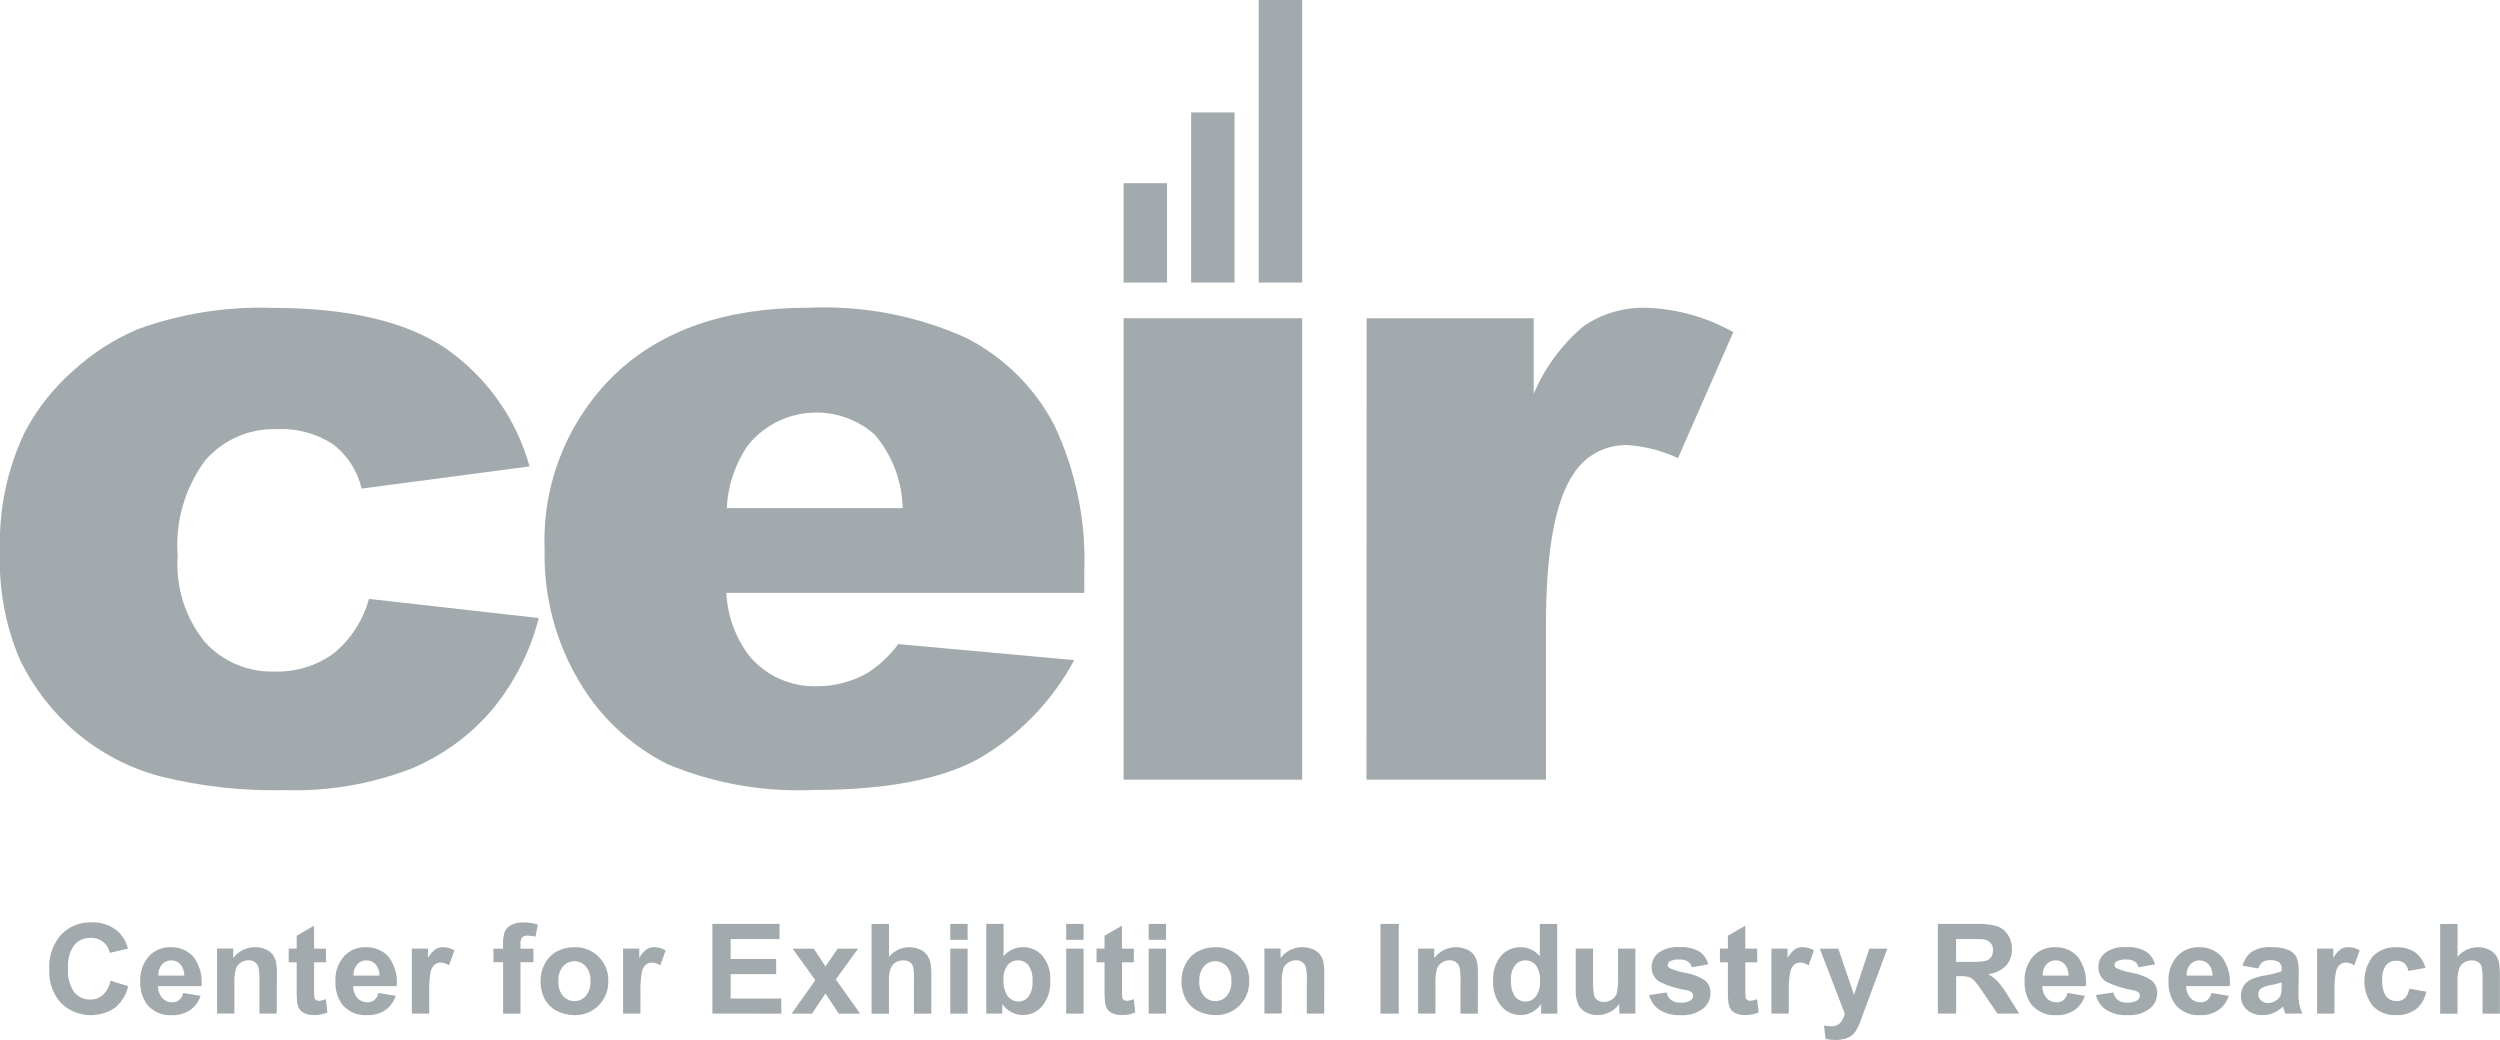
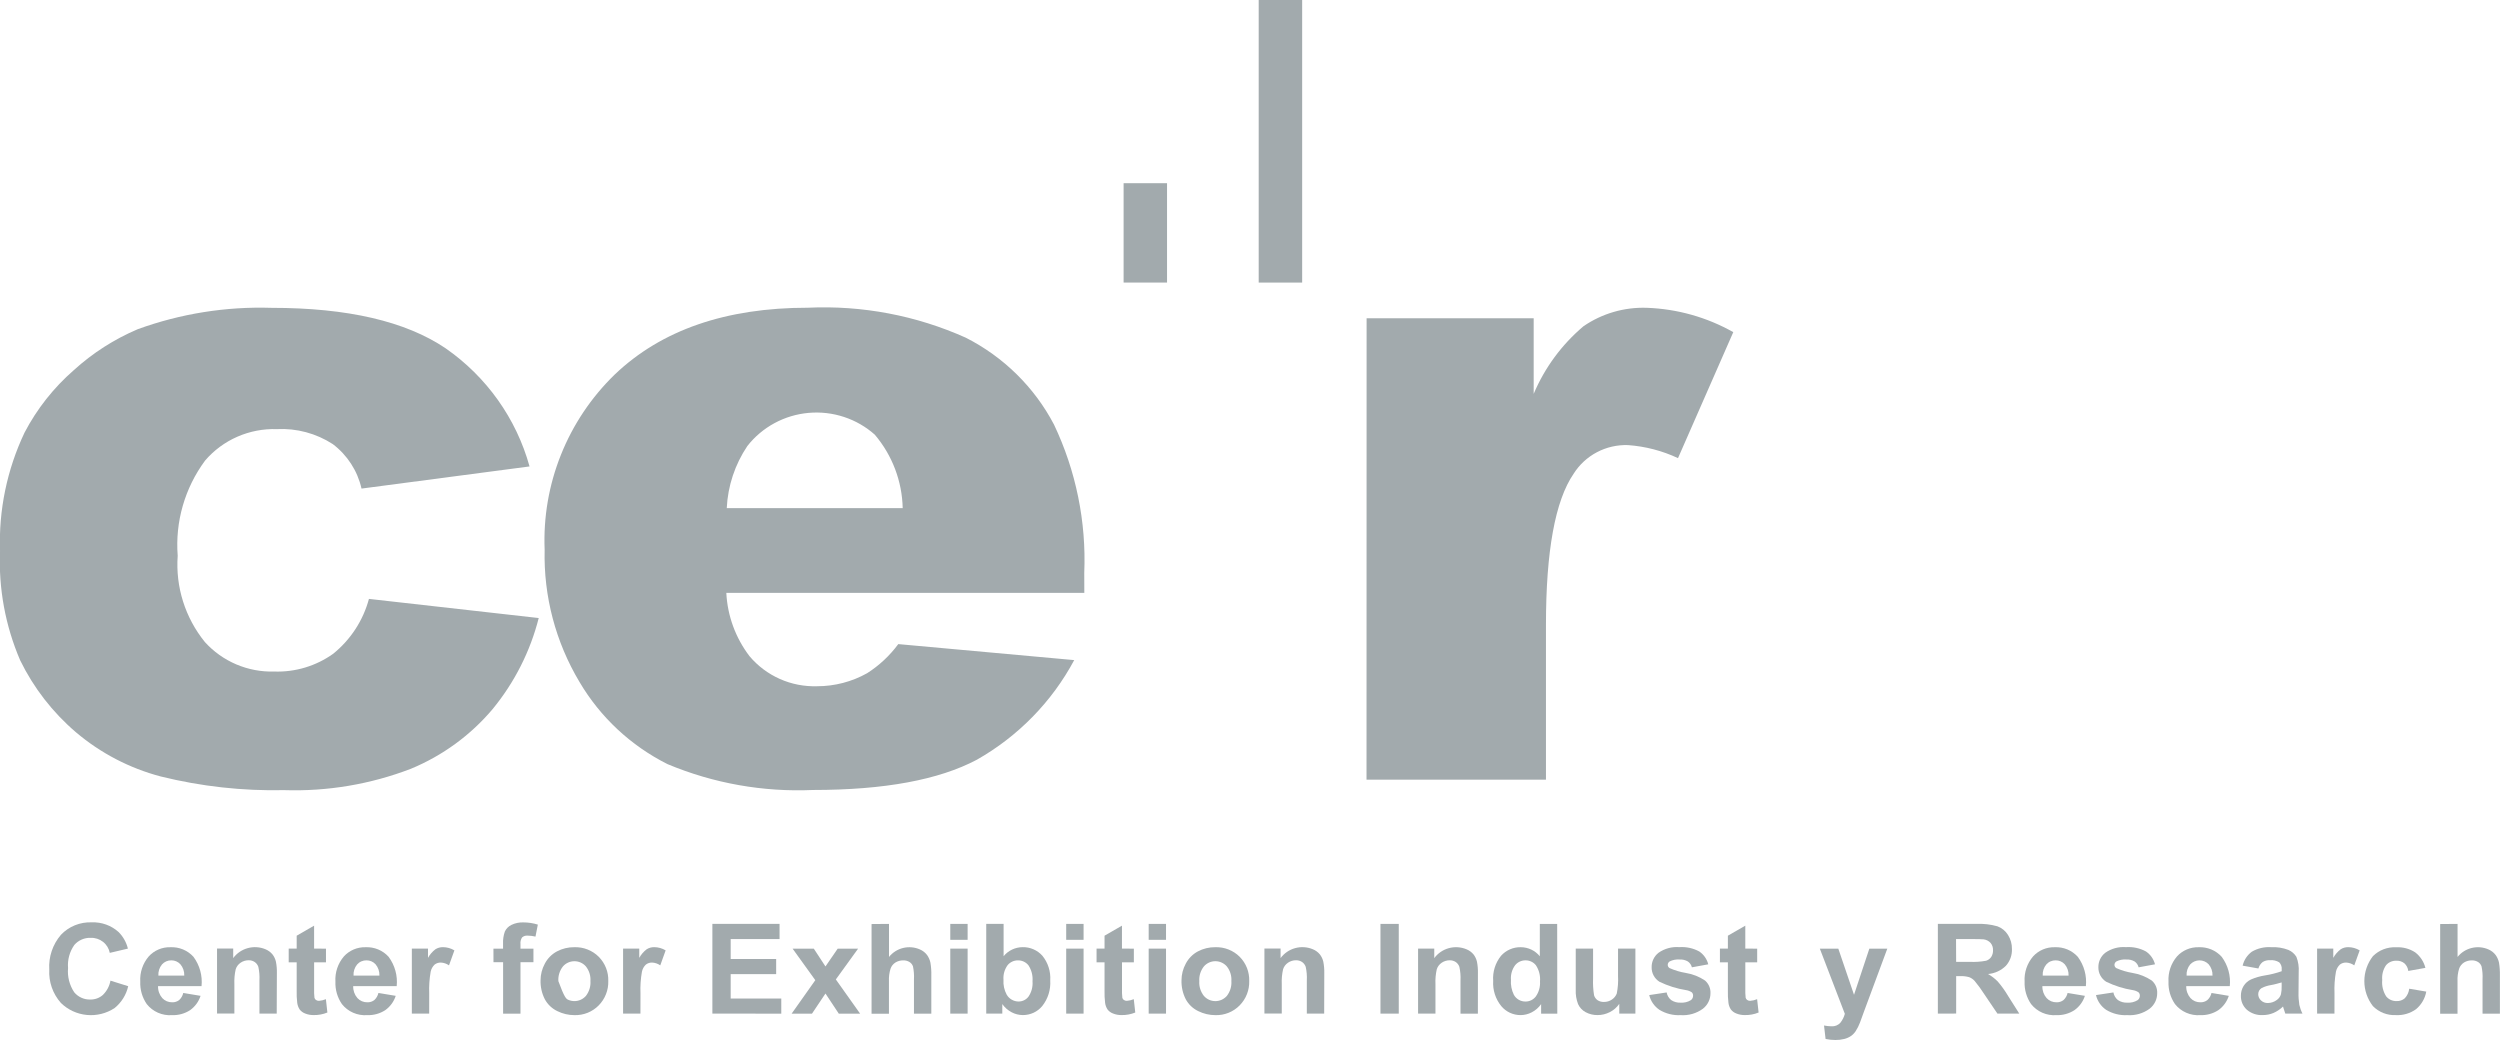
<svg xmlns="http://www.w3.org/2000/svg" width="125" height="52" viewBox="0 0 125 52" fill="none">
  <g clip-path="url(#clip0_3641_14214)">
    <path d="M18.447 29.945L26.936 30.902C26.513 32.567 25.727 34.12 24.633 35.453C23.532 36.76 22.128 37.784 20.542 38.44C18.527 39.214 16.374 39.577 14.213 39.507C12.133 39.553 10.057 39.323 8.039 38.824C6.474 38.411 5.024 37.654 3.794 36.611C2.628 35.614 1.681 34.392 1.01 33.019C0.268 31.293 -0.077 29.424 0.001 27.55C-0.07 25.506 0.351 23.475 1.23 21.624C1.847 20.445 2.68 19.389 3.687 18.511C4.629 17.653 5.712 16.959 6.889 16.459C9.029 15.682 11.3 15.319 13.579 15.392C17.381 15.392 20.28 16.065 22.276 17.412C24.329 18.837 25.815 20.927 26.477 23.322L18.076 24.429C17.876 23.543 17.367 22.756 16.639 22.205C15.81 21.668 14.831 21.405 13.842 21.456C13.164 21.434 12.488 21.564 11.867 21.836C11.246 22.108 10.695 22.515 10.255 23.028C9.239 24.402 8.753 26.09 8.885 27.788C8.772 29.345 9.258 30.886 10.245 32.103C10.68 32.584 11.215 32.964 11.813 33.219C12.412 33.473 13.059 33.596 13.71 33.577C14.766 33.613 15.804 33.3 16.66 32.688C17.532 31.982 18.157 31.023 18.447 29.945Z" fill="#A2AAAD" />
    <path d="M54.216 29.642H36.316C36.373 30.791 36.778 31.896 37.479 32.813C37.89 33.3 38.408 33.688 38.993 33.948C39.578 34.208 40.215 34.332 40.856 34.312C41.733 34.312 42.594 34.088 43.357 33.66C43.962 33.274 44.49 32.78 44.914 32.205L53.711 33.005C52.596 35.088 50.907 36.816 48.842 37.987C46.94 38.995 44.213 39.499 40.659 39.499C38.165 39.611 35.677 39.17 33.377 38.207C31.541 37.286 30.013 35.86 28.976 34.1C27.78 32.101 27.176 29.809 27.232 27.486C27.166 25.865 27.443 24.25 28.046 22.742C28.648 21.234 29.563 19.868 30.731 18.731C33.066 16.501 36.287 15.386 40.394 15.386C43.108 15.26 45.814 15.774 48.29 16.885C50.18 17.844 51.721 19.363 52.7 21.229C53.799 23.542 54.318 26.084 54.213 28.638L54.216 29.642ZM45.135 25.406C45.105 24.061 44.614 22.766 43.741 21.735C43.295 21.337 42.77 21.035 42.201 20.848C41.631 20.66 41.029 20.591 40.431 20.644C39.833 20.697 39.253 20.871 38.726 21.156C38.199 21.441 37.737 21.83 37.369 22.299C36.747 23.223 36.391 24.297 36.338 25.406H45.135Z" fill="#A2AAAD" />
-     <path d="M56.18 15.912H65.108V38.983H56.18V15.912Z" fill="#A2AAAD" />
    <path d="M68.33 15.914H76.684V19.694C77.234 18.389 78.087 17.231 79.173 16.313C80.101 15.675 81.213 15.351 82.343 15.39C83.861 15.445 85.344 15.862 86.664 16.607L83.9 22.907C83.115 22.538 82.267 22.317 81.399 22.255C80.859 22.237 80.323 22.36 79.846 22.611C79.368 22.863 78.966 23.235 78.68 23.689C77.758 25.035 77.298 27.556 77.298 31.25V38.984H68.326L68.33 15.914Z" fill="#A2AAAD" />
    <path d="M5.523 49.032L6.41 49.31C6.313 49.739 6.074 50.122 5.732 50.401C5.323 50.672 4.832 50.795 4.343 50.748C3.853 50.702 3.395 50.49 3.045 50.147C2.638 49.688 2.429 49.089 2.464 48.479C2.424 47.846 2.633 47.223 3.048 46.739C3.244 46.533 3.482 46.37 3.747 46.263C4.012 46.156 4.298 46.106 4.584 46.117C5.08 46.097 5.564 46.272 5.931 46.603C6.158 46.832 6.319 47.118 6.395 47.43L5.489 47.644C5.447 47.426 5.328 47.231 5.153 47.093C4.977 46.955 4.758 46.883 4.534 46.892C4.38 46.886 4.226 46.916 4.085 46.977C3.943 47.039 3.817 47.131 3.717 47.247C3.479 47.585 3.368 47.994 3.403 48.404C3.364 48.831 3.473 49.258 3.712 49.615C3.81 49.732 3.932 49.825 4.072 49.888C4.211 49.951 4.363 49.981 4.515 49.977C4.747 49.981 4.971 49.9 5.144 49.747C5.342 49.553 5.475 49.303 5.523 49.032Z" fill="#A2AAAD" />
    <path d="M9.163 49.648L10.028 49.792C9.936 50.082 9.751 50.333 9.502 50.51C9.235 50.682 8.922 50.768 8.604 50.757C8.363 50.775 8.121 50.733 7.9 50.637C7.68 50.54 7.486 50.392 7.337 50.203C7.111 49.874 6.997 49.481 7.013 49.083C6.986 48.623 7.138 48.17 7.439 47.818C7.575 47.67 7.741 47.552 7.927 47.473C8.113 47.394 8.314 47.356 8.517 47.361C8.733 47.351 8.949 47.388 9.149 47.471C9.349 47.554 9.528 47.68 9.673 47.84C9.986 48.263 10.13 48.786 10.077 49.307H7.902C7.895 49.525 7.97 49.737 8.112 49.903C8.176 49.971 8.253 50.026 8.339 50.063C8.426 50.099 8.519 50.117 8.613 50.115C8.737 50.119 8.858 50.08 8.956 50.005C9.06 49.91 9.133 49.785 9.163 49.648ZM9.213 48.779C9.222 48.572 9.152 48.37 9.018 48.212C8.961 48.15 8.892 48.1 8.814 48.067C8.737 48.033 8.653 48.017 8.569 48.017C8.48 48.015 8.392 48.033 8.311 48.068C8.23 48.103 8.157 48.156 8.099 48.222C7.97 48.379 7.906 48.578 7.919 48.779H9.213Z" fill="#A2AAAD" />
    <path d="M13.836 50.681H12.972V49.022C12.985 48.794 12.966 48.565 12.917 48.342C12.884 48.245 12.821 48.161 12.737 48.102C12.648 48.042 12.543 48.011 12.436 48.013C12.291 48.011 12.15 48.054 12.031 48.135C11.915 48.213 11.828 48.328 11.786 48.46C11.73 48.705 11.708 48.956 11.719 49.206V50.678H10.852V47.428H11.66V47.905C11.838 47.663 12.094 47.487 12.386 47.407C12.677 47.326 12.988 47.345 13.267 47.46C13.407 47.516 13.531 47.606 13.626 47.722C13.708 47.829 13.766 47.952 13.796 48.083C13.833 48.273 13.849 48.467 13.844 48.661L13.836 50.681Z" fill="#A2AAAD" />
    <path d="M16.299 47.432V48.117H15.706V49.427C15.7 49.582 15.706 49.736 15.723 49.89C15.734 49.935 15.762 49.973 15.8 49.999C15.843 50.028 15.894 50.043 15.946 50.042C16.066 50.033 16.184 50.005 16.295 49.959L16.369 50.626C16.152 50.715 15.918 50.758 15.683 50.754C15.538 50.756 15.395 50.73 15.26 50.676C15.15 50.636 15.055 50.566 14.983 50.474C14.918 50.373 14.876 50.258 14.861 50.139C14.837 49.938 14.828 49.735 14.834 49.533V48.116H14.435V47.431H14.834V46.785L15.705 46.283V47.431L16.299 47.432Z" fill="#A2AAAD" />
    <path d="M18.921 49.648L19.786 49.792C19.694 50.082 19.509 50.333 19.26 50.51C18.993 50.682 18.679 50.768 18.361 50.757C18.121 50.775 17.879 50.733 17.658 50.637C17.437 50.54 17.244 50.392 17.095 50.203C16.869 49.874 16.755 49.481 16.771 49.083C16.743 48.623 16.896 48.17 17.197 47.818C17.332 47.67 17.499 47.552 17.685 47.473C17.871 47.394 18.072 47.356 18.274 47.361C18.491 47.351 18.707 47.388 18.907 47.471C19.107 47.554 19.286 47.68 19.43 47.84C19.744 48.263 19.888 48.786 19.835 49.307H17.66C17.652 49.525 17.727 49.737 17.87 49.903C17.933 49.971 18.011 50.026 18.097 50.063C18.183 50.099 18.277 50.117 18.37 50.115C18.494 50.119 18.616 50.08 18.714 50.005C18.818 49.91 18.891 49.785 18.921 49.648ZM18.971 48.779C18.979 48.572 18.91 48.37 18.776 48.212C18.719 48.15 18.649 48.1 18.572 48.067C18.495 48.033 18.411 48.017 18.326 48.017C18.238 48.015 18.15 48.033 18.069 48.068C17.987 48.103 17.915 48.156 17.857 48.222C17.728 48.379 17.664 48.578 17.677 48.779H18.971Z" fill="#A2AAAD" />
    <path d="M21.459 50.681H20.592V47.431H21.4V47.893C21.493 47.725 21.62 47.578 21.773 47.462C21.885 47.392 22.016 47.356 22.148 47.358C22.35 47.359 22.548 47.415 22.72 47.519L22.45 48.268C22.331 48.184 22.189 48.135 22.043 48.128C21.931 48.125 21.822 48.16 21.733 48.227C21.632 48.323 21.562 48.447 21.534 48.583C21.471 48.943 21.446 49.308 21.461 49.673L21.459 50.681Z" fill="#A2AAAD" />
    <path d="M24.672 47.433H25.153V47.188C25.143 46.98 25.174 46.773 25.243 46.576C25.31 46.433 25.424 46.317 25.567 46.247C25.753 46.156 25.959 46.113 26.166 46.12C26.412 46.12 26.657 46.157 26.892 46.23L26.774 46.83C26.643 46.798 26.509 46.782 26.375 46.781C26.326 46.777 26.277 46.783 26.231 46.798C26.185 46.813 26.142 46.838 26.105 46.87C26.04 46.968 26.011 47.087 26.024 47.204V47.434H26.672V48.11H26.024V50.684H25.155V48.11H24.674L24.672 47.433Z" fill="#A2AAAD" />
-     <path d="M27.028 49.012C27.029 48.723 27.102 48.438 27.241 48.183C27.376 47.924 27.586 47.71 27.845 47.571C28.113 47.429 28.414 47.356 28.718 47.36C28.944 47.353 29.169 47.391 29.378 47.474C29.588 47.556 29.779 47.681 29.938 47.84C30.095 47.999 30.219 48.189 30.301 48.397C30.383 48.604 30.421 48.827 30.414 49.05C30.421 49.275 30.382 49.499 30.299 49.709C30.217 49.919 30.092 50.111 29.933 50.272C29.777 50.431 29.588 50.556 29.38 50.64C29.172 50.723 28.949 50.763 28.724 50.757C28.425 50.757 28.131 50.688 27.864 50.555C27.598 50.427 27.381 50.22 27.241 49.962C27.091 49.668 27.018 49.342 27.028 49.012ZM27.919 49.058C27.9 49.325 27.983 49.589 28.15 49.799C28.221 49.879 28.309 49.944 28.408 49.988C28.506 50.032 28.613 50.055 28.721 50.055C28.829 50.055 28.936 50.032 29.035 49.988C29.133 49.944 29.221 49.879 29.292 49.799C29.459 49.586 29.541 49.321 29.522 49.052C29.54 48.788 29.458 48.526 29.292 48.318C29.221 48.237 29.133 48.172 29.035 48.128C28.936 48.084 28.829 48.061 28.721 48.061C28.613 48.061 28.506 48.084 28.408 48.128C28.309 48.172 28.221 48.237 28.15 48.318C27.983 48.527 27.9 48.791 27.919 49.058Z" fill="#A2AAAD" />
+     <path d="M27.028 49.012C27.029 48.723 27.102 48.438 27.241 48.183C27.376 47.924 27.586 47.71 27.845 47.571C28.113 47.429 28.414 47.356 28.718 47.36C28.944 47.353 29.169 47.391 29.378 47.474C29.588 47.556 29.779 47.681 29.938 47.84C30.095 47.999 30.219 48.189 30.301 48.397C30.383 48.604 30.421 48.827 30.414 49.05C30.421 49.275 30.382 49.499 30.299 49.709C30.217 49.919 30.092 50.111 29.933 50.272C29.777 50.431 29.588 50.556 29.38 50.64C29.172 50.723 28.949 50.763 28.724 50.757C28.425 50.757 28.131 50.688 27.864 50.555C27.598 50.427 27.381 50.22 27.241 49.962C27.091 49.668 27.018 49.342 27.028 49.012ZM27.919 49.058C28.221 49.879 28.309 49.944 28.408 49.988C28.506 50.032 28.613 50.055 28.721 50.055C28.829 50.055 28.936 50.032 29.035 49.988C29.133 49.944 29.221 49.879 29.292 49.799C29.459 49.586 29.541 49.321 29.522 49.052C29.54 48.788 29.458 48.526 29.292 48.318C29.221 48.237 29.133 48.172 29.035 48.128C28.936 48.084 28.829 48.061 28.721 48.061C28.613 48.061 28.506 48.084 28.408 48.128C28.309 48.172 28.221 48.237 28.15 48.318C27.983 48.527 27.9 48.791 27.919 49.058Z" fill="#A2AAAD" />
    <path d="M32.022 50.681H31.154V47.431H31.963V47.893C32.056 47.725 32.183 47.578 32.336 47.462C32.448 47.392 32.578 47.356 32.711 47.358C32.913 47.359 33.11 47.415 33.282 47.519L33.013 48.268C32.893 48.184 32.752 48.135 32.605 48.128C32.493 48.125 32.384 48.16 32.296 48.227C32.194 48.323 32.125 48.447 32.097 48.583C32.033 48.943 32.009 49.308 32.024 49.673L32.022 50.681Z" fill="#A2AAAD" />
    <path d="M35.619 50.681V46.195H38.978V46.954H36.534V47.949H38.808V48.705H36.534V49.926H39.064V50.682L35.619 50.681Z" fill="#A2AAAD" />
    <path d="M39.582 50.682L40.765 49.009L39.631 47.434H40.691L41.273 48.323L41.884 47.434H42.904L41.792 48.972L43.006 50.683H41.94L41.273 49.676L40.599 50.683L39.582 50.682Z" fill="#A2AAAD" />
    <path d="M44.45 46.195V47.847C44.629 47.624 44.878 47.466 45.157 47.398C45.437 47.33 45.731 47.356 45.994 47.471C46.137 47.532 46.261 47.629 46.354 47.752C46.435 47.866 46.492 47.995 46.521 48.132C46.557 48.345 46.572 48.562 46.566 48.778V50.684H45.698V48.967C45.71 48.75 45.693 48.532 45.649 48.319C45.617 48.228 45.556 48.151 45.474 48.1C45.38 48.043 45.271 48.015 45.161 48.019C45.025 48.017 44.891 48.053 44.775 48.123C44.658 48.197 44.57 48.307 44.526 48.437C44.464 48.639 44.438 48.849 44.447 49.06V50.688H43.578V46.202L44.45 46.195Z" fill="#A2AAAD" />
    <path d="M47.514 46.991V46.195H48.381V46.991H47.514ZM47.514 50.681V47.431H48.381V50.681H47.514Z" fill="#A2AAAD" />
    <path d="M49.312 50.681V46.195H50.18V47.811C50.295 47.67 50.44 47.556 50.604 47.478C50.769 47.4 50.949 47.359 51.132 47.358C51.318 47.354 51.503 47.39 51.673 47.465C51.844 47.539 51.996 47.649 52.12 47.788C52.402 48.136 52.542 48.577 52.512 49.022C52.542 49.484 52.4 49.94 52.111 50.304C51.993 50.446 51.845 50.56 51.677 50.638C51.509 50.715 51.325 50.755 51.14 50.754C50.946 50.752 50.756 50.705 50.585 50.615C50.397 50.517 50.236 50.376 50.115 50.203V50.681L49.312 50.681ZM50.174 48.987C50.156 49.246 50.211 49.504 50.335 49.733C50.395 49.838 50.482 49.924 50.588 49.984C50.693 50.045 50.812 50.076 50.934 50.076C51.029 50.075 51.123 50.053 51.207 50.011C51.292 49.969 51.366 49.908 51.423 49.833C51.577 49.607 51.648 49.337 51.626 49.066C51.649 48.784 51.578 48.502 51.422 48.265C51.36 48.187 51.28 48.124 51.19 48.081C51.099 48.038 50.999 48.017 50.899 48.019C50.8 48.017 50.701 48.038 50.611 48.08C50.521 48.121 50.442 48.183 50.38 48.259C50.227 48.47 50.154 48.727 50.174 48.986V48.987Z" fill="#A2AAAD" />
    <path d="M53.31 46.991V46.195H54.179V46.991H53.31ZM53.31 50.681V47.431H54.179V50.681H53.31Z" fill="#A2AAAD" />
    <path d="M56.693 47.432V48.117H56.1V49.427C56.095 49.582 56.1 49.736 56.117 49.89C56.129 49.935 56.156 49.973 56.194 49.999C56.237 50.028 56.289 50.043 56.341 50.042C56.461 50.033 56.578 50.005 56.689 49.959L56.763 50.626C56.545 50.715 56.312 50.758 56.077 50.754C55.932 50.756 55.788 50.73 55.654 50.676C55.544 50.636 55.448 50.566 55.377 50.474C55.311 50.373 55.269 50.258 55.255 50.139C55.231 49.938 55.221 49.735 55.227 49.533V48.116H54.828V47.431H55.227V46.785L56.098 46.283V47.431L56.693 47.432Z" fill="#A2AAAD" />
    <path d="M57.434 46.991V46.195H58.301V46.991H57.434ZM57.434 50.681V47.431H58.301V50.681H57.434Z" fill="#A2AAAD" />
    <path d="M59.075 49.012C59.076 48.723 59.149 48.438 59.288 48.183C59.423 47.924 59.633 47.71 59.892 47.571C60.16 47.429 60.461 47.356 60.765 47.36C60.991 47.353 61.215 47.391 61.425 47.474C61.635 47.556 61.826 47.681 61.985 47.84C62.142 47.999 62.266 48.189 62.348 48.397C62.429 48.604 62.468 48.827 62.461 49.05C62.468 49.275 62.429 49.499 62.346 49.709C62.264 49.919 62.139 50.111 61.98 50.272C61.823 50.431 61.635 50.557 61.427 50.64C61.218 50.724 60.995 50.763 60.77 50.757C60.471 50.757 60.177 50.688 59.91 50.555C59.644 50.427 59.426 50.22 59.287 49.962C59.138 49.668 59.065 49.342 59.075 49.012ZM59.965 49.058C59.947 49.325 60.03 49.589 60.197 49.799C60.268 49.879 60.356 49.944 60.454 49.989C60.553 50.033 60.66 50.056 60.768 50.056C60.876 50.056 60.983 50.033 61.082 49.989C61.18 49.944 61.268 49.879 61.339 49.799C61.506 49.587 61.588 49.321 61.569 49.052C61.587 48.788 61.505 48.526 61.339 48.318C61.268 48.237 61.18 48.172 61.082 48.128C60.983 48.083 60.876 48.06 60.768 48.06C60.66 48.06 60.553 48.083 60.454 48.128C60.356 48.172 60.268 48.237 60.197 48.318C60.03 48.527 59.947 48.791 59.965 49.058Z" fill="#A2AAAD" />
    <path d="M66.209 50.681H65.341V49.022C65.354 48.794 65.335 48.565 65.286 48.342C65.253 48.245 65.19 48.161 65.106 48.102C65.017 48.042 64.912 48.011 64.804 48.013C64.66 48.011 64.519 48.054 64.4 48.135C64.284 48.213 64.197 48.328 64.155 48.46C64.099 48.705 64.077 48.956 64.088 49.206V50.678H63.221V47.428H64.029V47.905C64.208 47.663 64.463 47.487 64.755 47.407C65.046 47.326 65.357 47.345 65.636 47.46C65.776 47.516 65.9 47.606 65.995 47.722C66.077 47.829 66.135 47.952 66.165 48.083C66.202 48.273 66.219 48.467 66.214 48.661L66.209 50.681Z" fill="#A2AAAD" />
    <path d="M69.023 50.681V46.195H69.938V50.681H69.023Z" fill="#A2AAAD" />
    <path d="M73.894 50.682H73.025V49.024C73.037 48.796 73.018 48.567 72.969 48.343C72.937 48.247 72.874 48.162 72.79 48.103C72.701 48.044 72.596 48.013 72.489 48.014C72.344 48.013 72.203 48.056 72.085 48.137C71.968 48.215 71.882 48.329 71.839 48.462C71.784 48.706 71.761 48.958 71.773 49.208V50.679H70.904V47.43H71.713V47.907C71.891 47.665 72.147 47.489 72.438 47.409C72.729 47.328 73.04 47.347 73.319 47.462C73.459 47.517 73.583 47.607 73.678 47.723C73.76 47.831 73.818 47.954 73.848 48.085C73.885 48.275 73.901 48.469 73.896 48.663L73.894 50.682Z" fill="#A2AAAD" />
    <path d="M77.865 50.682H77.056V50.205C76.935 50.38 76.772 50.522 76.582 50.619C76.412 50.707 76.223 50.754 76.031 50.755C75.846 50.756 75.663 50.716 75.495 50.638C75.328 50.56 75.18 50.446 75.062 50.304C74.775 49.949 74.631 49.5 74.659 49.046C74.626 48.593 74.766 48.145 75.051 47.79C75.175 47.651 75.327 47.541 75.498 47.467C75.668 47.392 75.853 47.356 76.04 47.36C76.222 47.361 76.402 47.402 76.567 47.48C76.731 47.558 76.876 47.672 76.991 47.813V46.197H77.859L77.865 50.682ZM75.547 48.988C75.528 49.247 75.579 49.507 75.693 49.74C75.75 49.844 75.836 49.93 75.939 49.99C76.043 50.049 76.161 50.079 76.28 50.077C76.379 50.077 76.477 50.054 76.565 50.01C76.653 49.966 76.73 49.902 76.79 49.824C76.945 49.604 77.019 49.338 77 49.07C77.025 48.786 76.953 48.502 76.796 48.264C76.734 48.185 76.655 48.122 76.564 48.08C76.474 48.037 76.374 48.015 76.274 48.017C76.175 48.016 76.077 48.038 75.987 48.08C75.897 48.122 75.819 48.183 75.757 48.26C75.602 48.47 75.528 48.728 75.547 48.987V48.988Z" fill="#A2AAAD" />
    <path d="M80.964 50.681V50.194C80.844 50.368 80.683 50.509 80.493 50.605C80.303 50.703 80.092 50.755 79.877 50.754C79.671 50.757 79.466 50.708 79.284 50.61C79.116 50.521 78.982 50.379 78.904 50.206C78.816 49.977 78.776 49.732 78.787 49.487V47.431H79.654V48.924C79.642 49.205 79.658 49.486 79.703 49.764C79.732 49.863 79.793 49.949 79.877 50.009C79.972 50.071 80.084 50.102 80.198 50.097C80.34 50.099 80.48 50.057 80.597 49.977C80.707 49.904 80.791 49.8 80.838 49.677C80.896 49.389 80.918 49.094 80.902 48.8V47.43H81.77V50.679L80.964 50.681Z" fill="#A2AAAD" />
    <path d="M82.461 49.754L83.332 49.622C83.359 49.772 83.439 49.907 83.558 50.003C83.698 50.097 83.865 50.143 84.034 50.133C84.211 50.145 84.388 50.102 84.54 50.01C84.577 49.984 84.606 49.95 84.626 49.91C84.646 49.87 84.656 49.825 84.654 49.781C84.656 49.721 84.634 49.663 84.593 49.619C84.506 49.56 84.406 49.521 84.302 49.506C83.84 49.433 83.391 49.291 82.971 49.087C82.848 49.009 82.747 48.9 82.679 48.772C82.611 48.644 82.578 48.5 82.582 48.356C82.58 48.219 82.61 48.085 82.668 47.962C82.727 47.838 82.812 47.73 82.919 47.644C83.222 47.429 83.592 47.327 83.964 47.357C84.311 47.333 84.659 47.408 84.964 47.574C85.188 47.727 85.347 47.955 85.413 48.216L84.595 48.366C84.566 48.249 84.495 48.145 84.396 48.075C84.27 48.001 84.124 47.966 83.977 47.975C83.808 47.962 83.638 47.995 83.486 48.07C83.455 48.089 83.43 48.115 83.412 48.146C83.395 48.177 83.386 48.212 83.387 48.248C83.388 48.279 83.397 48.31 83.412 48.337C83.428 48.364 83.45 48.387 83.477 48.404C83.734 48.519 84.006 48.6 84.285 48.646C84.632 48.702 84.963 48.832 85.254 49.028C85.344 49.108 85.416 49.207 85.462 49.317C85.509 49.428 85.53 49.548 85.523 49.668C85.523 49.816 85.489 49.961 85.424 50.094C85.359 50.227 85.264 50.344 85.147 50.435C84.826 50.671 84.43 50.785 84.031 50.757C83.658 50.777 83.288 50.684 82.97 50.49C82.714 50.316 82.533 50.053 82.461 49.754Z" fill="#A2AAAD" />
    <path d="M87.859 47.432V48.117H87.266V49.427C87.261 49.582 87.266 49.736 87.283 49.89C87.295 49.935 87.322 49.973 87.361 49.999C87.403 50.028 87.455 50.043 87.507 50.042C87.627 50.033 87.745 50.005 87.856 49.959L87.93 50.626C87.713 50.715 87.479 50.758 87.244 50.754C87.099 50.756 86.955 50.73 86.821 50.676C86.711 50.636 86.615 50.566 86.544 50.474C86.478 50.373 86.436 50.258 86.422 50.139C86.398 49.938 86.388 49.735 86.394 49.533V48.116H85.996V47.431H86.394V46.785L87.265 46.283V47.431L87.859 47.432Z" fill="#A2AAAD" />
-     <path d="M89.438 50.681H88.57V47.431H89.379V47.893C89.472 47.725 89.599 47.578 89.751 47.462C89.864 47.392 89.994 47.356 90.127 47.358C90.329 47.359 90.526 47.415 90.698 47.519L90.429 48.268C90.309 48.184 90.168 48.135 90.021 48.128C89.909 48.125 89.8 48.16 89.712 48.227C89.61 48.323 89.541 48.447 89.513 48.583C89.449 48.943 89.425 49.308 89.44 49.673L89.438 50.681Z" fill="#A2AAAD" />
    <path d="M90.992 47.434H91.916L92.701 49.74L93.467 47.434H94.365L93.206 50.56L93 51.126C92.943 51.278 92.87 51.423 92.782 51.56C92.719 51.655 92.638 51.737 92.544 51.803C92.444 51.87 92.332 51.919 92.214 51.948C92.069 51.984 91.92 52.002 91.77 52C91.605 52 91.44 51.983 91.279 51.948L91.201 51.275C91.323 51.3 91.446 51.313 91.57 51.315C91.653 51.321 91.737 51.309 91.815 51.278C91.893 51.247 91.963 51.199 92.019 51.137C92.123 51.005 92.199 50.854 92.242 50.692L90.992 47.434Z" fill="#A2AAAD" />
    <path d="M96.893 50.681V46.195H98.818C99.174 46.178 99.53 46.219 99.873 46.316C100.092 46.397 100.277 46.548 100.399 46.746C100.533 46.958 100.602 47.203 100.597 47.453C100.608 47.758 100.501 48.056 100.298 48.286C100.058 48.526 99.739 48.673 99.4 48.701C99.58 48.802 99.745 48.929 99.889 49.077C100.084 49.304 100.258 49.548 100.41 49.806L100.964 50.681H99.871L99.21 49.703C99.064 49.473 98.903 49.253 98.729 49.043C98.653 48.96 98.559 48.896 98.454 48.857C98.304 48.816 98.148 48.799 97.993 48.806H97.808V50.678L96.893 50.681ZM97.807 48.092H98.483C98.759 48.106 99.034 48.088 99.305 48.037C99.41 48.004 99.5 47.938 99.561 47.848C99.625 47.747 99.656 47.63 99.651 47.511C99.657 47.379 99.614 47.249 99.529 47.146C99.439 47.048 99.317 46.985 99.184 46.968C99.11 46.958 98.887 46.953 98.517 46.953H97.802L97.807 48.092Z" fill="#A2AAAD" />
    <path d="M103.38 49.648L104.245 49.792C104.153 50.082 103.968 50.334 103.719 50.51C103.452 50.682 103.138 50.768 102.82 50.757C102.58 50.775 102.338 50.733 102.117 50.637C101.896 50.54 101.703 50.391 101.554 50.203C101.328 49.874 101.214 49.481 101.23 49.083C101.202 48.623 101.355 48.17 101.656 47.818C101.792 47.67 101.959 47.552 102.145 47.473C102.331 47.394 102.532 47.356 102.734 47.361C102.951 47.351 103.167 47.389 103.367 47.471C103.566 47.554 103.745 47.681 103.889 47.84C104.203 48.263 104.347 48.786 104.294 49.307H102.119C102.111 49.525 102.186 49.737 102.329 49.903C102.392 49.971 102.47 50.026 102.556 50.063C102.642 50.099 102.736 50.117 102.829 50.115C102.953 50.119 103.075 50.08 103.173 50.005C103.277 49.91 103.35 49.785 103.38 49.648ZM103.429 48.779C103.438 48.572 103.369 48.37 103.235 48.211C103.178 48.15 103.108 48.1 103.031 48.067C102.954 48.033 102.87 48.017 102.785 48.017C102.697 48.015 102.609 48.033 102.528 48.068C102.446 48.103 102.374 48.156 102.316 48.222C102.187 48.378 102.122 48.578 102.136 48.779H103.429Z" fill="#A2AAAD" />
    <path d="M104.799 49.754L105.67 49.622C105.697 49.772 105.777 49.907 105.896 50.003C106.035 50.097 106.203 50.143 106.372 50.133C106.549 50.145 106.726 50.102 106.878 50.01C106.915 49.984 106.944 49.95 106.964 49.91C106.984 49.87 106.994 49.825 106.992 49.781C106.994 49.721 106.972 49.663 106.93 49.619C106.844 49.56 106.744 49.521 106.64 49.506C106.178 49.433 105.729 49.291 105.309 49.087C105.186 49.009 105.085 48.9 105.017 48.772C104.948 48.644 104.915 48.5 104.919 48.356C104.917 48.219 104.947 48.085 105.005 47.962C105.063 47.838 105.149 47.73 105.256 47.644C105.559 47.429 105.929 47.327 106.3 47.357C106.647 47.333 106.995 47.408 107.3 47.574C107.524 47.727 107.683 47.955 107.75 48.216L106.931 48.366C106.903 48.249 106.832 48.145 106.732 48.075C106.606 48.001 106.46 47.966 106.313 47.975C106.144 47.962 105.974 47.995 105.822 48.07C105.791 48.089 105.766 48.115 105.749 48.146C105.731 48.177 105.722 48.212 105.723 48.248C105.724 48.279 105.733 48.31 105.748 48.337C105.764 48.364 105.786 48.387 105.813 48.404C106.071 48.519 106.342 48.6 106.621 48.646C106.968 48.702 107.299 48.832 107.59 49.028C107.681 49.108 107.752 49.206 107.799 49.317C107.845 49.428 107.866 49.548 107.859 49.668C107.859 49.816 107.825 49.962 107.76 50.094C107.694 50.227 107.599 50.344 107.482 50.435C107.161 50.671 106.765 50.785 106.366 50.757C105.993 50.777 105.623 50.684 105.305 50.49C105.05 50.315 104.87 50.053 104.799 49.754Z" fill="#A2AAAD" />
    <path d="M110.575 49.648L111.44 49.792C111.348 50.082 111.163 50.334 110.914 50.51C110.647 50.682 110.334 50.768 110.016 50.757C109.775 50.775 109.533 50.733 109.313 50.637C109.092 50.541 108.898 50.392 108.749 50.203C108.523 49.874 108.409 49.481 108.425 49.083C108.398 48.623 108.551 48.17 108.852 47.818C108.987 47.67 109.154 47.552 109.34 47.473C109.526 47.394 109.727 47.356 109.93 47.361C110.146 47.351 110.362 47.389 110.562 47.471C110.762 47.554 110.94 47.681 111.085 47.84C111.398 48.263 111.543 48.786 111.49 49.307H109.312C109.305 49.525 109.38 49.737 109.523 49.903C109.586 49.971 109.663 50.026 109.749 50.063C109.836 50.099 109.929 50.117 110.023 50.115C110.147 50.119 110.268 50.08 110.366 50.005C110.471 49.91 110.545 49.786 110.575 49.648ZM110.625 48.779C110.634 48.572 110.564 48.37 110.43 48.211C110.37 48.15 110.298 48.1 110.219 48.067C110.139 48.034 110.054 48.017 109.967 48.018C109.881 48.019 109.796 48.038 109.717 48.073C109.638 48.108 109.567 48.159 109.509 48.222C109.38 48.378 109.316 48.578 109.33 48.779H110.625Z" fill="#A2AAAD" />
    <path d="M112.92 48.424L112.132 48.283C112.197 48.005 112.359 47.758 112.59 47.586C112.88 47.416 113.216 47.337 113.553 47.359C113.848 47.343 114.143 47.39 114.418 47.495C114.585 47.566 114.725 47.687 114.819 47.84C114.915 48.085 114.954 48.348 114.935 48.61L114.926 49.613C114.92 49.825 114.934 50.036 114.967 50.245C115.001 50.396 115.053 50.543 115.124 50.681H114.265C114.243 50.621 114.215 50.537 114.181 50.426C114.167 50.376 114.157 50.342 114.151 50.326C114.014 50.461 113.852 50.57 113.675 50.647C113.504 50.719 113.321 50.755 113.136 50.754C112.844 50.77 112.557 50.672 112.337 50.482C112.242 50.394 112.167 50.287 112.116 50.169C112.066 50.05 112.042 49.922 112.045 49.793C112.042 49.62 112.088 49.45 112.178 49.302C112.267 49.158 112.397 49.043 112.551 48.972C112.772 48.877 113.004 48.81 113.242 48.772C113.529 48.728 113.811 48.657 114.085 48.561V48.472C114.092 48.407 114.085 48.342 114.063 48.281C114.042 48.219 114.007 48.163 113.961 48.116C113.822 48.031 113.658 47.994 113.495 48.01C113.369 48.003 113.244 48.034 113.136 48.099C113.031 48.182 112.956 48.296 112.92 48.424ZM114.082 49.121C113.908 49.174 113.732 49.218 113.553 49.253C113.389 49.278 113.229 49.329 113.081 49.403C113.029 49.435 112.986 49.48 112.956 49.533C112.927 49.586 112.911 49.646 112.911 49.707C112.911 49.765 112.922 49.823 112.946 49.877C112.969 49.931 113.004 49.979 113.047 50.019C113.093 50.063 113.147 50.097 113.206 50.12C113.266 50.142 113.329 50.153 113.393 50.151C113.555 50.149 113.713 50.095 113.842 49.998C113.941 49.928 114.014 49.828 114.048 49.713C114.077 49.575 114.089 49.434 114.083 49.294L114.082 49.121Z" fill="#A2AAAD" />
    <path d="M116.723 50.681H115.855V47.431H116.664V47.893C116.757 47.725 116.884 47.578 117.037 47.462C117.149 47.392 117.279 47.356 117.412 47.358C117.614 47.359 117.812 47.415 117.983 47.519L117.714 48.268C117.594 48.184 117.453 48.135 117.306 48.128C117.195 48.125 117.085 48.16 116.997 48.227C116.896 48.323 116.826 48.447 116.798 48.583C116.734 48.943 116.71 49.308 116.725 49.673L116.723 50.681Z" fill="#A2AAAD" />
    <path d="M121.27 48.394L120.414 48.547C120.398 48.4 120.328 48.264 120.218 48.164C120.106 48.075 119.965 48.029 119.821 48.036C119.724 48.032 119.627 48.05 119.537 48.088C119.447 48.127 119.368 48.184 119.304 48.258C119.155 48.475 119.086 48.737 119.111 48.999C119.084 49.285 119.153 49.572 119.307 49.816C119.369 49.894 119.45 49.956 119.541 49.997C119.633 50.038 119.733 50.058 119.833 50.054C119.981 50.06 120.126 50.011 120.238 49.915C120.363 49.783 120.441 49.615 120.461 49.436L121.313 49.58C121.252 49.923 121.071 50.233 120.804 50.458C120.512 50.669 120.155 50.774 119.793 50.755C119.581 50.765 119.369 50.73 119.171 50.653C118.973 50.575 118.795 50.457 118.646 50.306C118.368 49.948 118.217 49.509 118.217 49.057C118.217 48.605 118.368 48.166 118.646 47.808C118.798 47.657 118.979 47.54 119.179 47.463C119.379 47.387 119.594 47.353 119.808 47.364C120.145 47.346 120.479 47.435 120.761 47.619C121.013 47.813 121.193 48.086 121.27 48.394Z" fill="#A2AAAD" />
    <path d="M122.878 46.195V47.847C123.057 47.624 123.306 47.466 123.586 47.398C123.865 47.33 124.16 47.355 124.423 47.471C124.566 47.532 124.69 47.629 124.783 47.752C124.864 47.866 124.921 47.995 124.95 48.132C124.985 48.345 125 48.562 124.995 48.778V50.684H124.127V48.967C124.139 48.75 124.122 48.532 124.077 48.319C124.046 48.228 123.984 48.151 123.903 48.1C123.809 48.043 123.7 48.015 123.59 48.019C123.454 48.017 123.32 48.053 123.203 48.123C123.087 48.197 122.999 48.307 122.955 48.437C122.893 48.639 122.866 48.849 122.876 49.06V50.688H122.008V46.202L122.878 46.195Z" fill="#A2AAAD" />
    <path d="M58.352 9.16H56.18V14.128H58.352V9.16Z" fill="#A2AAAD" />
-     <path d="M61.729 5.621H59.557V14.129H61.729V5.621Z" fill="#A2AAAD" />
    <path d="M65.108 0H62.935V14.129H65.108V0Z" fill="#A2AAAD" />
  </g>
  <defs>
    <clipPath id="clip0_3641_14214">
      <rect width="125" height="52" fill="white" />
    </clipPath>
  </defs>
</svg>